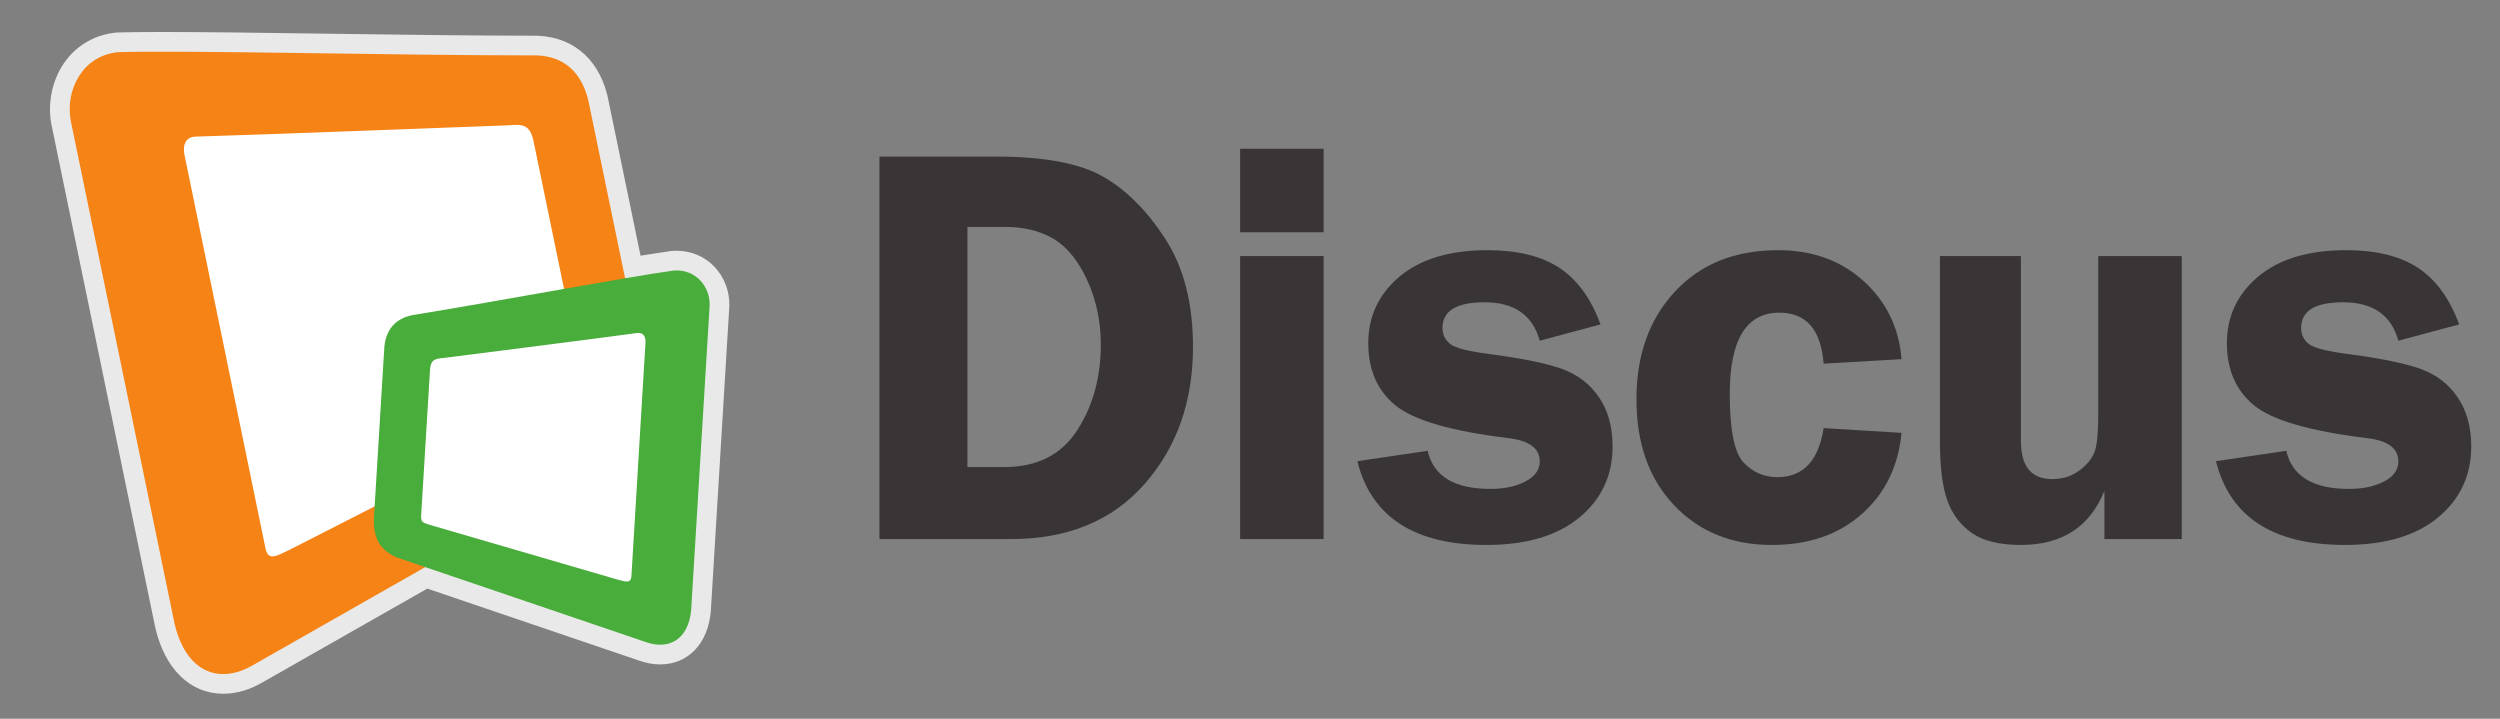
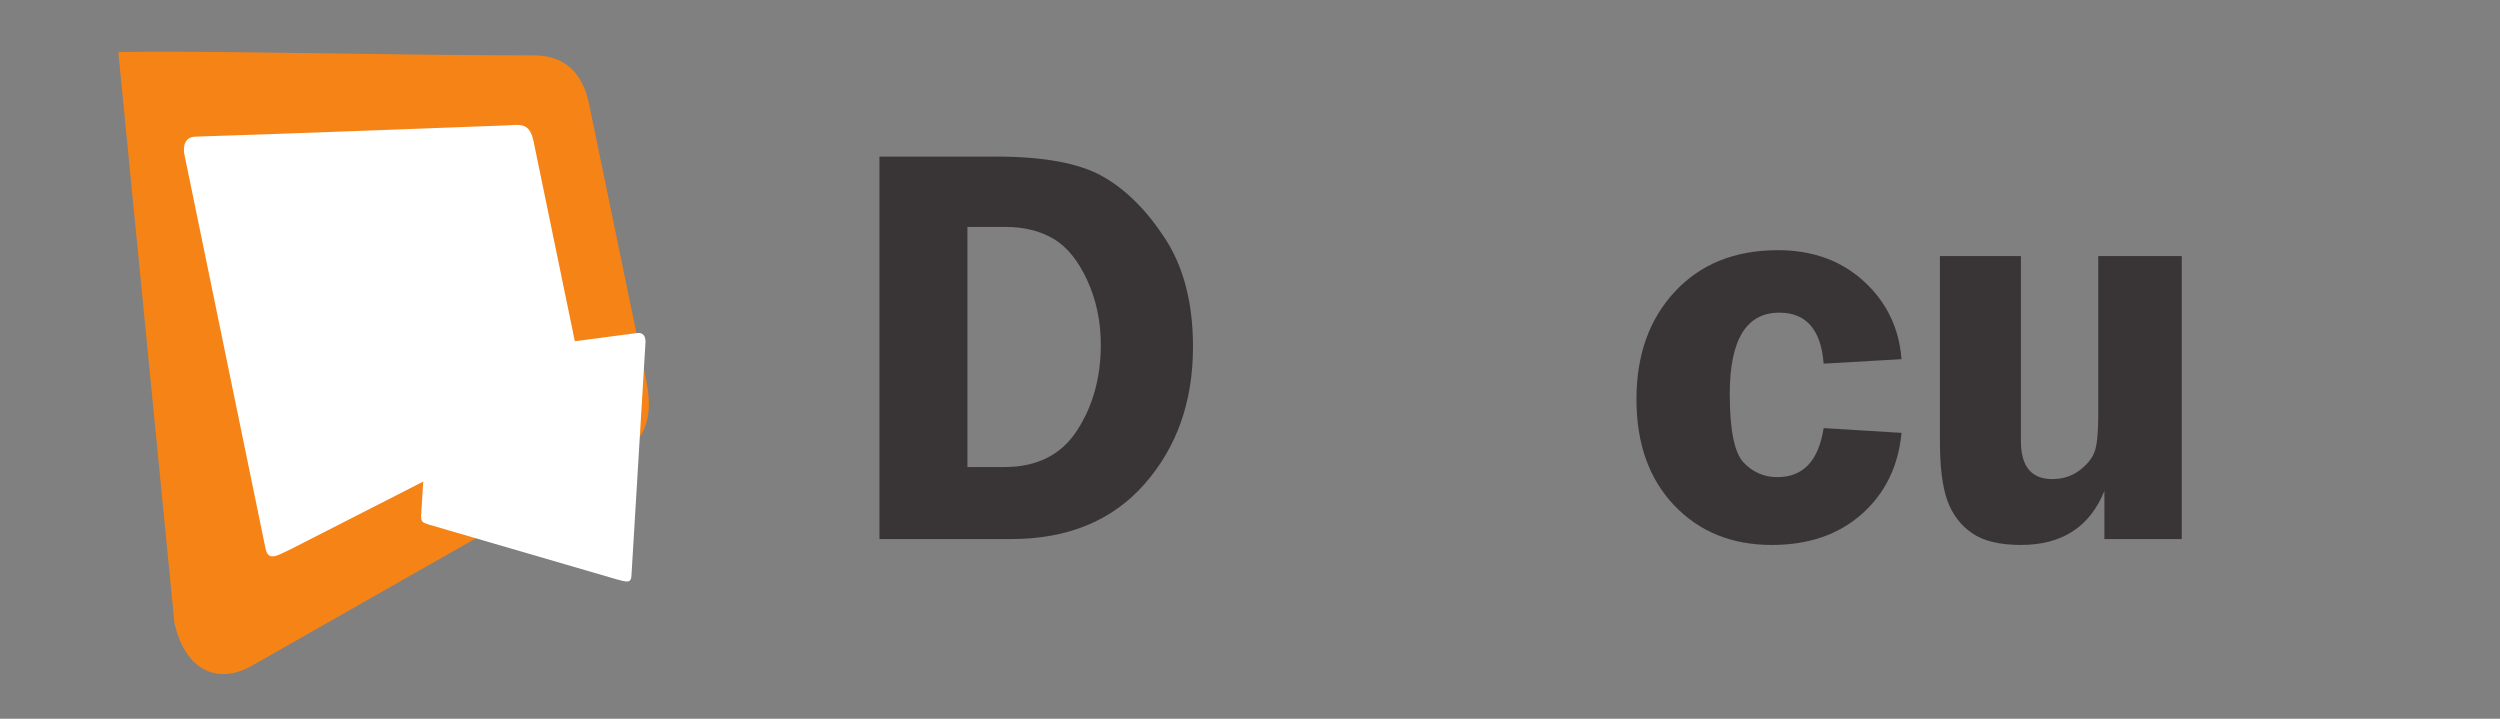
<svg xmlns="http://www.w3.org/2000/svg" version="1.1" id="svg2" xml:space="preserve" width="400" height="115" viewBox="0 0 400 115">
  <rect x="0" y="0" width="400" height="115" fill="#808080" stroke="none" />
  <defs id="defs6" />
  <g id="g10" transform="matrix(0.633,0,0,-0.633,8,111)">
    <g id="g12" transform="scale(0.1)">
      <path d="M 2318.96,1179.98 V 573.012 h 93.29 c 82.45,0 143.7,30.797 183.76,92.418 40.04,61.625 60.07,133.988 60.07,217.093 0,58.536 -11.43,112.715 -34.28,162.517 -22.85,49.82 -51.24,84.77 -85.17,104.84 -33.93,20.06 -74.68,30.1 -122.26,30.1 z m -222.39,177.77 h 295.07 c 120.29,0 209.93,-16.65 268.89,-49.94 58.96,-33.28 111.8,-85.93 158.5,-157.93 46.7,-72.01 70.06,-163.021 70.06,-273.04 0,-138.34 -40.81,-253.91 -122.42,-346.68 C 2685.06,437.391 2572.55,391 2429.15,391 h -332.58 v 966.75" style="fill:#393536;fill-opacity:1;fill-rule:nonzero;stroke:none" id="path14" />
-       <path d="M 3219.26,1106.32 V 391 H 3008.2 v 715.32 z m 0,271.25 V 1166.52 H 3008.2 v 211.05 h 211.06" style="fill:#393536;fill-opacity:1;fill-rule:nonzero;stroke:none" id="path16" />
-       <path d="m 3919.22,933.5 -153.68,-41.074 c -17.96,64.687 -64.46,97.051 -139.53,97.051 -70.82,0 -106.24,-21.543 -106.24,-64.59 0,-17.032 6.49,-30.625 19.47,-40.801 12.97,-10.176 46.85,-18.77 101.63,-25.781 81.69,-10.782 142.12,-23.242 181.32,-37.403 39.18,-14.16 70.22,-38.027 93.13,-71.543 22.9,-33.535 34.36,-74.843 34.36,-123.949 0,-73.648 -27.98,-133.609 -83.94,-179.879 -55.95,-46.269 -134.21,-69.41 -234.78,-69.41 -182.27,0 -291.09,70.578 -326.5,211.758 l 177.78,26.211 c 14.62,-64.199 67.52,-96.328 158.64,-96.328 34.93,0 64.44,6.269 88.52,18.828 24.09,12.519 36.14,29.449 36.14,50.762 0.02,33.117 -26.65,52.73 -80.02,58.828 -144.5,17.789 -239.53,45.465 -285.08,83.004 -45.58,37.539 -68.35,89.824 -68.35,156.875 0,67.988 26.44,124.181 79.33,168.551 52.87,44.38 127,66.59 222.37,66.59 75.56,0 136,-14.88 181.32,-44.63 45.33,-29.75 80.03,-77.425 104.11,-143.07" style="fill:#393536;fill-opacity:1;fill-rule:nonzero;stroke:none" id="path18" />
      <path d="m 4679.99,659.422 c -8.03,-84.531 -41.43,-152.871 -100.2,-205.024 -58.79,-52.187 -134.7,-78.277 -227.71,-78.277 -101.04,0 -183.33,33.399 -246.83,100.231 -63.5,66.796 -95.26,156.148 -95.26,268.066 0,111.895 32.46,202.656 97.38,272.302 64.92,69.65 151.68,104.48 260.29,104.48 87.34,0 159.71,-26.22 217.07,-78.62 57.37,-52.42 89.13,-118.045 95.26,-196.892 L 4483.1,834.359 c -6.62,85.918 -43.91,128.907 -111.9,128.907 -83.58,0 -125.36,-68.477 -125.36,-205.411 0,-91.117 11.68,-148.964 35.06,-173.515 23.37,-24.551 51.81,-36.82 85.34,-36.82 65.16,0 104.11,41.312 116.86,123.949 l 196.89,-12.047" style="fill:#393536;fill-opacity:1;fill-rule:nonzero;stroke:none" id="path20" />
      <path d="M 5388.29,1106.32 V 391 h -195.48 v 121.82 c -36.83,-91.14 -107.18,-136.699 -211.05,-136.699 -53.83,0 -95.15,10.039 -123.95,30.109 -28.8,20.04 -49.46,47.45 -61.97,82.149 -12.52,34.711 -18.77,84.871 -18.77,150.492 v 467.449 h 204.69 V 638.871 c 0,-64.199 26.43,-96.312 79.31,-96.312 26.92,0 50.3,7.66 70.12,23.011 19.85,15.352 32.46,31.758 37.89,49.219 5.42,17.461 8.16,47.461 8.16,89.961 v 401.57 h 211.05" style="fill:#393536;fill-opacity:1;fill-rule:nonzero;stroke:none" id="path22" />
-       <path d="m 6089.54,933.5 -153.69,-41.074 c -17.95,64.687 -64.45,97.051 -139.53,97.051 -70.82,0 -106.23,-21.543 -106.23,-64.59 0,-17.032 6.48,-30.625 19.46,-40.801 12.97,-10.176 46.86,-18.77 101.64,-25.781 81.69,-10.782 142.12,-23.242 181.32,-37.403 39.19,-14.16 70.22,-38.027 93.14,-71.543 22.89,-33.535 34.35,-74.843 34.35,-123.949 0,-73.648 -27.99,-133.609 -83.93,-179.879 -55.95,-46.269 -134.21,-69.41 -234.79,-69.41 -182.26,0 -291.08,70.578 -326.49,211.758 l 177.76,26.211 c 14.63,-64.199 67.52,-96.328 158.65,-96.328 34.94,0 64.45,6.269 88.54,18.828 24.07,12.519 36.11,29.449 36.11,50.762 0.02,33.117 -26.65,52.73 -80.01,58.828 -144.5,17.789 -239.53,45.465 -285.09,83.004 -45.57,37.539 -68.34,89.824 -68.34,156.875 0,67.988 26.43,124.181 79.32,168.551 52.87,44.38 127.01,66.59 222.39,66.59 75.54,0 135.98,-14.88 181.3,-44.63 45.33,-29.75 80.04,-77.425 104.12,-143.07" style="fill:#393536;fill-opacity:1;fill-rule:nonzero;stroke:none" id="path24" />
-       <path d="m 363.258,188.809 c 7.871,-33.629 27.98,-89.258 74.715,-89.258 15.304,0 32.941,5.648 51.027,16.328 L 943.301,374.422 1521.65,177.91 c 7.93,-2.828 14.81,-4.191 20.64,-4.191 0.02,0 0.04,0 0.07,0 6.24,0 24.86,0.133 28.71,42.511 l 46.57,767.661 c 0.11,10.039 -3.78,20.079 -10.49,26.989 -6.59,6.78 -15.19,9.85 -25.9,9.24 -26.38,-3.63 -64.37,-9.69 -119.27,-19 l -47.35,-8.05 -102.57,496.11 c -13.02,51.64 -40.35,74.7 -88.51,74.7 -1.74,0 -3.5,-0.03 -5.28,-0.09 l -1.75,-0.02 c -164.26,0.14 -347.883,2.72 -525.457,5.2 -153.18,2.15 -297.864,4.17 -405.083,4.17 -45.859,0 -81.917,-0.35 -110.152,-1.09 -23.316,-2.52 -42.09,-12.89 -55.824,-30.86 -16.574,-21.68 -23.832,-52.98 -18.992,-81.86 z M 437.973,0 C 354.625,0 290.395,62.391 266.152,166.879 l -0.257,1.172 L 3.062,1441.55 c -9.832,56.38 4.324,116.23 37.863,160.09 30.695,40.16 75.855,64.89 127.16,69.66 l 3.254,0.2 c 29.398,0.8 66.902,1.18 114.64,1.18 107.911,0 252.938,-2.02 406.481,-4.17 176.949,-2.48 359.919,-5.05 523.309,-5.21 97.56,2.93 168.71,-52.35 193.14,-151.1 l 0.43,-1.88 83.35,-403.16 c 32.69,5.38 57.64,9.21 76.81,11.83 l 2.98,0.32 c 3.79,0.28 7.51,0.42 11.17,0.42 36.44,0 70.13,-14.01 94.88,-39.48 25.58,-26.32 39.65,-62.69 38.6,-99.816 l -0.07,-1.602 -46.77,-770.602 c -7.06,-81.449 -57.31,-134.07 -128,-134.07 v 0 c -17.37,0.019 -35.34,3.309 -53.4,9.75 L 953.648,265.77 538.949,29.789 C 505.777,10.16 471.563,0 437.973,0 v 0" style="fill:#e9e9e9;fill-opacity:1;fill-rule:nonzero;stroke:none" id="path26" />
-       <path d="M 1507.86,787.816 1360.6,1500.25 c -20.89,84.41 -75.99,115.63 -144.04,113.28 -370.052,0.34 -858.263,13.27 -1043.865,8.21 C 81.793,1613.3 38.871,1525.91 52.094,1450.09 L 314.641,178.129 C 343.574,53.379 428.461,22.27 514.336,73.051 L 1443.6,601.859 c 57.67,40.86 82.63,92.95 64.26,185.957" style="fill:#f68316;fill-opacity:1;fill-rule:nonzero;stroke:none" id="path28" />
+       <path d="M 1507.86,787.816 1360.6,1500.25 c -20.89,84.41 -75.99,115.63 -144.04,113.28 -370.052,0.34 -858.263,13.27 -1043.865,8.21 L 314.641,178.129 C 343.574,53.379 428.461,22.27 514.336,73.051 L 1443.6,601.859 c 57.67,40.86 82.63,92.95 64.26,185.957" style="fill:#f68316;fill-opacity:1;fill-rule:nonzero;stroke:none" id="path28" />
      <path d="m 1351.6,770.023 c 2.03,-24.492 -3.51,-25.136 -25.65,-38.476 L 606.625,364.422 C 572.91,348.719 551.676,333.68 544.59,367.93 l -204.043,991.12 c 0,0 -13.672,49.72 30.043,49.29 163.957,4.5 786.3,28.59 787.13,28.45 35.94,2.72 55.23,3.96 64.68,-41.09 l 129.2,-625.677" style="fill:#ffffff;fill-opacity:1;fill-rule:nonzero;stroke:none" id="path30" />
-       <path d="M 1576.24,1069.69 C 1459.78,1053.71 1155.96,996.352 924.734,958.461 882.027,952.816 850.469,929.008 845.188,877.582 L 818.926,446.629 c -2.91,-56.098 17.484,-84.027 57.328,-101.981 L 1505.64,130.789 c 58.33,-20.859 108.49,5.91 115.07,81.731 l 46.67,769.32 c 1.29,45.59 -33.6,92.19 -91.14,87.85" style="fill:#48ad3a;fill-opacity:1;fill-rule:nonzero;stroke:none" id="path32" />
      <path d="m 1505.08,886.313 -35.45,-588.754 c -1.27,-20.329 -15.65,-13.84 -37.76,-8.219 L 957.188,427.68 c -14.821,5.492 -18.278,5.308 -19.25,19.531 -0.083,0.527 22.585,371.426 22.613,371.719 1.691,26.738 13.668,27.968 35.957,30.019 0.5,0.196 384.582,48.672 485.642,62.598 26.78,4.59 22.93,-25.234 22.93,-25.234" style="fill:#ffffff;fill-opacity:1;fill-rule:nonzero;stroke:none" id="path34" />
    </g>
  </g>
</svg>